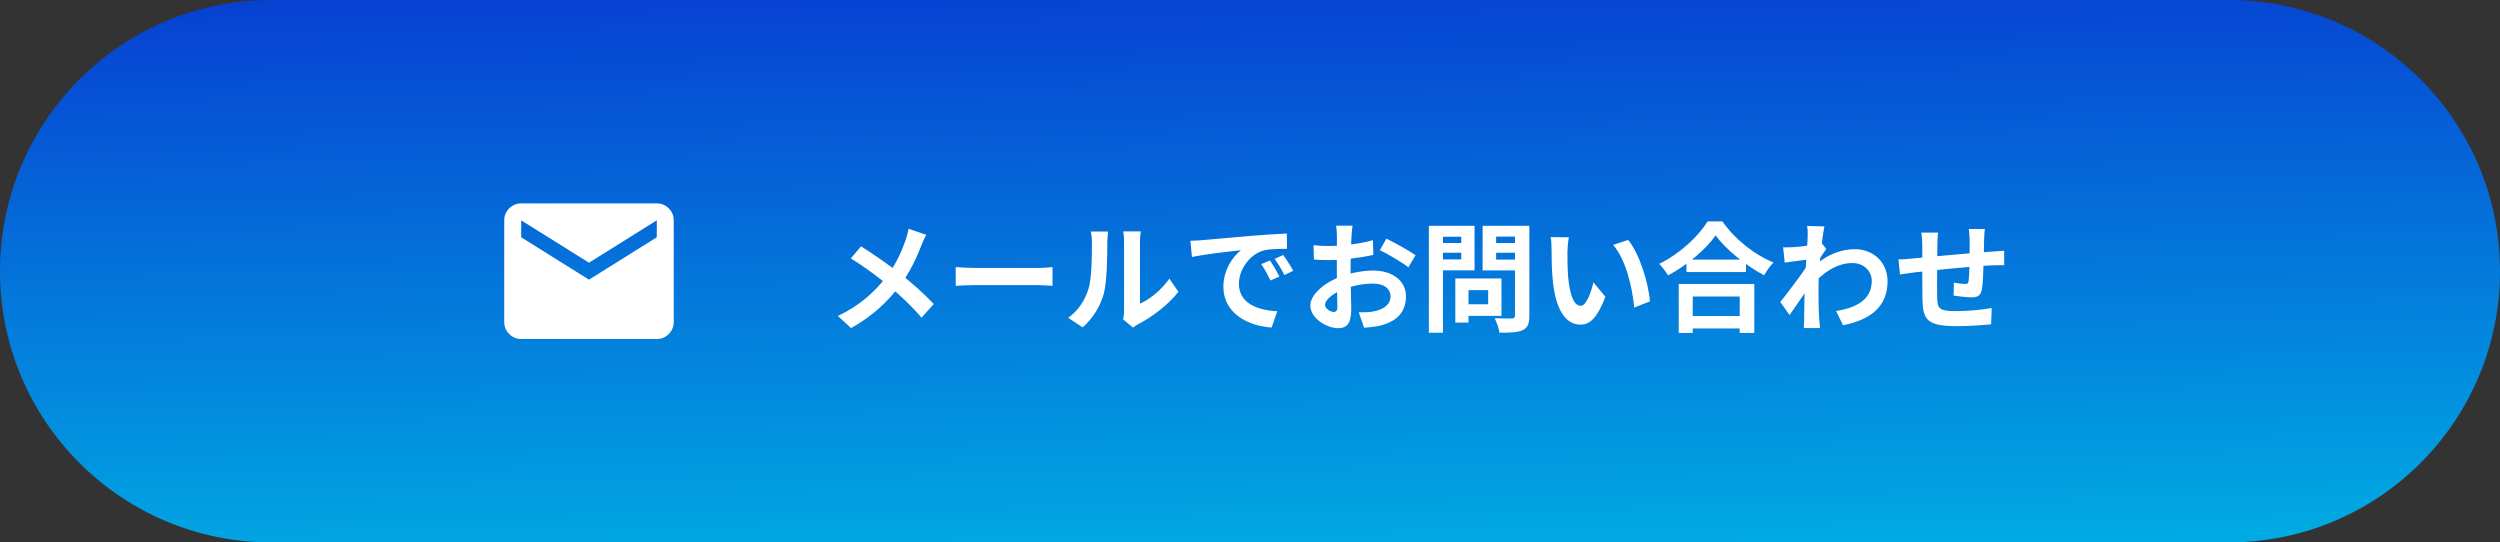
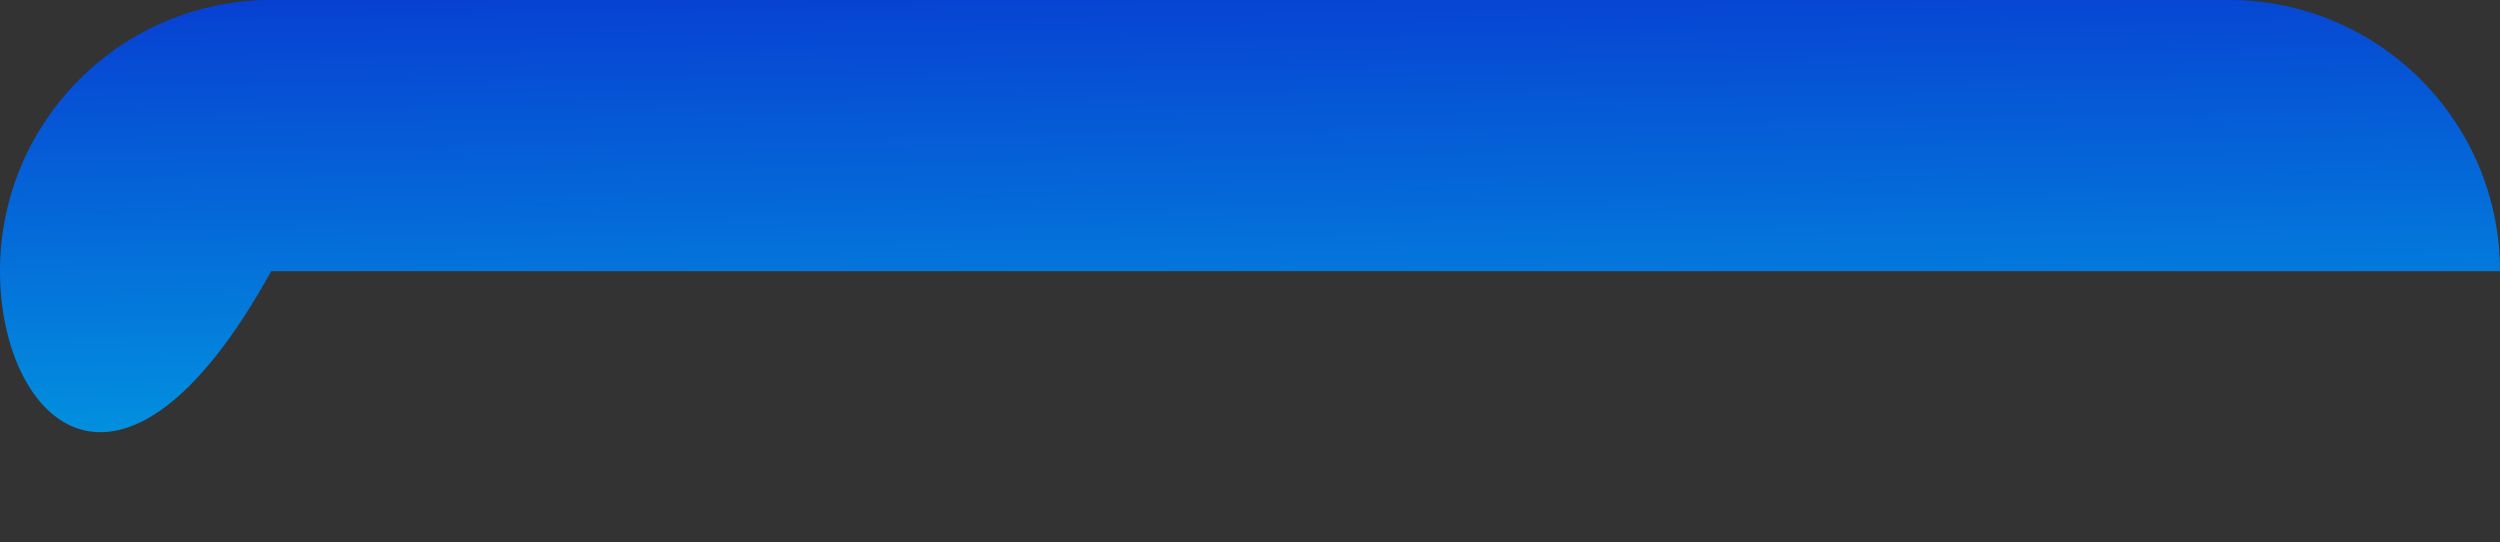
<svg xmlns="http://www.w3.org/2000/svg" width="295" height="64" viewBox="0 0 295 64" fill="none">
  <rect x="0" y="0" width="295" height="64" fill="#333333" stroke="none" />
-   <path d="M0 32C0 14.327 14.327 0 32 0H263C280.673 0 295 14.327 295 32C295 49.673 280.673 64 263 64H32C14.327 64 0 49.673 0 32Z" fill="url(#paint0_linear_1346_54623)" />
-   <path d="M61.5 40C60.95 40 60.479 39.804 60.088 39.413C59.697 39.022 59.501 38.551 59.5 38V26C59.5 25.45 59.696 24.979 60.088 24.588C60.48 24.197 60.951 24.001 61.5 24H77.5C78.05 24 78.521 24.196 78.913 24.588C79.305 24.98 79.501 25.451 79.5 26V38C79.5 38.55 79.304 39.021 78.913 39.413C78.522 39.805 78.051 40.001 77.5 40H61.5ZM69.5 33L77.5 28V26L69.5 31L61.5 26V28L69.5 33Z" fill="white" />
-   <path d="M109.302 27.71C109.106 28.032 108.84 28.648 108.714 28.984C108.182 30.37 107.328 32.218 106.166 33.73C104.864 35.41 103.142 37.216 100.426 38.714L98.872 37.286C101.42 36.068 103.17 34.514 104.654 32.582C105.76 31.126 106.39 29.684 106.88 28.284C107.006 27.92 107.146 27.346 107.216 26.996L109.302 27.71ZM101.602 29.068C102.988 29.936 104.906 31.266 106.082 32.19C107.58 33.352 109.05 34.668 110.184 35.872L108.742 37.482C107.524 36.054 106.292 34.906 104.808 33.674C103.8 32.834 102.162 31.574 100.398 30.496L101.602 29.068ZM112.774 31.518C113.292 31.56 114.3 31.616 115.028 31.616C116.68 31.616 121.3 31.616 122.546 31.616C123.204 31.616 123.82 31.546 124.198 31.518V33.73C123.862 33.716 123.148 33.646 122.56 33.646C121.286 33.646 116.68 33.646 115.028 33.646C114.244 33.646 113.306 33.688 112.774 33.73V31.518ZM132.528 37.692C132.598 37.426 132.64 37.048 132.64 36.67C132.64 35.928 132.64 29.642 132.64 28.508C132.64 27.878 132.542 27.332 132.542 27.304H134.614C134.614 27.332 134.516 27.892 134.516 28.522C134.516 29.642 134.516 34.976 134.516 35.83C135.664 35.34 137.036 34.234 137.988 32.876L139.052 34.43C137.89 35.942 135.888 37.454 134.306 38.252C134.012 38.406 133.844 38.56 133.704 38.658L132.528 37.692ZM126.046 37.496C127.292 36.628 128.048 35.34 128.426 34.136C128.832 32.946 128.846 30.286 128.846 28.606C128.846 28.032 128.79 27.668 128.706 27.318H130.764C130.764 27.374 130.666 28.004 130.666 28.578C130.666 30.244 130.624 33.198 130.26 34.612C129.826 36.18 128.958 37.566 127.754 38.63L126.046 37.496ZM140.466 28.41C141.012 28.396 141.572 28.368 141.838 28.34C143 28.228 145.31 28.032 147.872 27.808C149.328 27.696 150.854 27.598 151.848 27.556L151.862 29.362C151.106 29.362 149.902 29.376 149.146 29.544C147.466 29.992 146.192 31.812 146.192 33.478C146.192 35.774 148.348 36.614 150.714 36.726L150.056 38.644C147.13 38.462 144.358 36.88 144.358 33.842C144.358 31.84 145.492 30.244 146.43 29.53C145.128 29.67 142.258 29.978 140.648 30.328L140.466 28.41ZM149.86 30.734C150.196 31.224 150.7 32.078 150.966 32.638L149.916 33.1C149.552 32.344 149.258 31.784 148.824 31.168L149.86 30.734ZM151.414 30.09C151.778 30.58 152.31 31.406 152.604 31.952L151.554 32.456C151.176 31.7 150.854 31.168 150.406 30.552L151.414 30.09ZM159.604 26.632C159.548 26.898 159.492 27.5 159.478 27.85C159.408 28.956 159.366 30.468 159.366 31.77C159.366 33.296 159.45 35.718 159.45 36.53C159.45 38.252 158.834 38.728 157.91 38.728C156.552 38.728 154.62 37.552 154.62 36.068C154.62 34.71 156.37 33.282 158.316 32.596C159.562 32.148 160.976 31.924 162.04 31.924C164.196 31.924 165.904 33.044 165.904 34.976C165.904 36.642 165.036 37.888 162.81 38.434C162.166 38.574 161.536 38.616 160.962 38.672L160.332 36.852C160.948 36.852 161.564 36.852 162.04 36.754C163.174 36.558 164.084 35.984 164.084 34.976C164.084 34.01 163.244 33.464 162.026 33.464C160.836 33.464 159.604 33.716 158.512 34.15C157.252 34.626 156.356 35.382 156.356 35.984C156.356 36.432 157.014 36.81 157.378 36.81C157.63 36.81 157.812 36.698 157.812 36.208C157.812 35.48 157.742 33.534 157.742 31.84C157.742 30.244 157.756 28.508 157.756 27.864C157.756 27.584 157.714 26.884 157.672 26.632H159.604ZM163.594 28.158C164.658 28.676 166.282 29.586 167.038 30.118L166.184 31.546C165.512 30.986 163.692 29.936 162.824 29.516L163.594 28.158ZM154.998 28.928C155.824 29.026 156.426 29.026 156.93 29.026C158.386 29.026 160.57 28.76 162.012 28.34L162.054 30.076C160.472 30.44 158.218 30.692 156.986 30.692C156.062 30.692 155.516 30.678 155.04 30.622L154.998 28.928ZM172.442 32.862H177.174V37.272H172.442V35.9H175.606V34.234H172.442V32.862ZM171.728 32.862H173.282V38.07H171.728V32.862ZM169.432 28.676H172.946V29.824H169.432V28.676ZM175.928 28.676H179.47V29.824H175.928V28.676ZM178.77 26.646H180.464V37.244C180.464 38.196 180.268 38.672 179.694 38.952C179.106 39.232 178.224 39.26 176.936 39.26C176.88 38.784 176.6 37.986 176.362 37.552C177.174 37.594 178.14 37.58 178.406 37.58C178.672 37.58 178.77 37.482 178.77 37.23V26.646ZM169.572 26.646H173.996V31.896H169.572V30.608H172.428V27.934H169.572V26.646ZM179.68 26.646V27.92H176.544V30.636H179.68V31.91H174.948V26.646H179.68ZM168.606 26.646H170.272V39.26H168.606V26.646ZM185.126 28.004C185.028 28.494 184.958 29.32 184.958 29.712C184.958 30.622 184.958 31.658 185.042 32.68C185.238 34.696 185.658 36.082 186.54 36.082C187.212 36.082 187.758 34.43 188.024 33.324L189.438 35.018C188.5 37.468 187.632 38.308 186.512 38.308C184.958 38.308 183.628 36.936 183.236 33.184C183.096 31.896 183.082 30.244 183.082 29.39C183.082 29.012 183.068 28.41 182.97 27.976L185.126 28.004ZM192.126 28.312C193.456 29.922 194.534 33.422 194.688 35.564L192.84 36.292C192.63 34.024 191.874 30.636 190.348 28.9L192.126 28.312ZM199 30.636H206.028V32.106H199V30.636ZM198.832 37.286H206.056V38.756H198.832V37.286ZM198.09 33.506H207.008V39.288H205.286V34.99H199.742V39.288H198.09V33.506ZM202.444 27.78C201.296 29.418 199.14 31.266 196.83 32.498C196.606 32.106 196.144 31.49 195.78 31.14C198.202 29.964 200.456 27.85 201.492 26.128H203.242C204.768 28.284 207.022 30.062 209.276 30.972C208.856 31.392 208.464 31.966 208.17 32.484C206.014 31.35 203.662 29.446 202.444 27.78ZM216.654 36.698C219.104 36.32 220.868 35.326 220.868 33.142C220.868 32.05 219.986 31.042 218.586 31.042C216.794 31.042 215.296 32.064 213.924 33.506L213.938 31.532C215.604 29.95 217.382 29.404 218.88 29.404C221.022 29.404 222.73 30.93 222.73 33.17C222.73 36.012 220.952 37.692 217.48 38.378L216.654 36.698ZM213.476 30.608C212.846 30.678 211.516 30.86 210.592 30.986L210.41 29.18C210.802 29.194 211.124 29.194 211.628 29.166C212.51 29.124 214.302 28.858 214.932 28.648L215.492 29.376C215.254 29.698 214.82 30.384 214.582 30.748L213.77 33.38C213.154 34.276 211.908 36.152 211.166 37.174L210.074 35.634C210.956 34.542 212.636 32.316 213.336 31.224L213.364 30.86L213.476 30.608ZM213.308 27.906C213.308 27.514 213.322 27.094 213.238 26.66L215.282 26.716C215.044 27.836 214.582 31.504 214.582 34.01C214.582 35.144 214.582 36.334 214.666 37.636C214.68 37.888 214.736 38.406 214.764 38.714H212.846C212.874 38.42 212.888 37.902 212.888 37.678C212.902 36.32 212.916 35.382 212.958 33.632C213 32.386 213.308 28.466 213.308 27.906ZM234.21 27.024C234.168 27.248 234.14 27.864 234.126 28.228C234.098 29.18 234.098 29.978 234.07 30.692C234.042 31.938 234 33.45 233.86 34.164C233.706 34.906 233.342 35.088 232.628 35.088C232.138 35.088 231.004 34.962 230.528 34.878L230.556 33.338C230.99 33.436 231.578 33.506 231.858 33.506C232.124 33.506 232.25 33.464 232.292 33.184C232.362 32.652 232.39 31.644 232.418 30.678C232.418 29.95 232.418 29.138 232.418 28.312C232.418 27.948 232.362 27.29 232.32 27.024H234.21ZM228.694 27.444C228.638 27.906 228.61 28.298 228.61 28.9C228.61 30.174 228.554 33.87 228.582 35.018C228.624 36.404 228.736 36.712 230.836 36.712C232.208 36.712 233.986 36.544 235.022 36.348L234.952 38.266C234.014 38.364 232.306 38.49 230.962 38.49C227.35 38.49 226.902 37.72 226.846 35.298C226.818 34.094 226.832 29.838 226.832 28.998C226.832 28.41 226.79 27.934 226.72 27.444H228.694ZM224.018 30.608C224.41 30.608 225.054 30.58 225.768 30.496C227.182 30.37 232.446 29.852 235.148 29.684C235.526 29.656 236.072 29.614 236.492 29.586V31.294C236.24 31.28 235.498 31.308 235.134 31.308C232.95 31.378 227.504 31.966 225.88 32.148C225.446 32.204 224.578 32.33 224.2 32.386L224.018 30.608Z" fill="white" />
+   <path d="M0 32C0 14.327 14.327 0 32 0H263C280.673 0 295 14.327 295 32H32C14.327 64 0 49.673 0 32Z" fill="url(#paint0_linear_1346_54623)" />
  <defs>
    <linearGradient id="paint0_linear_1346_54623" x1="14.925" y1="-8.51624e-08" x2="16.179" y2="68.812" gradientUnits="userSpaceOnUse">
      <stop stop-color="#0740D2" />
      <stop offset="1" stop-color="#00ACE3" />
    </linearGradient>
  </defs>
</svg>